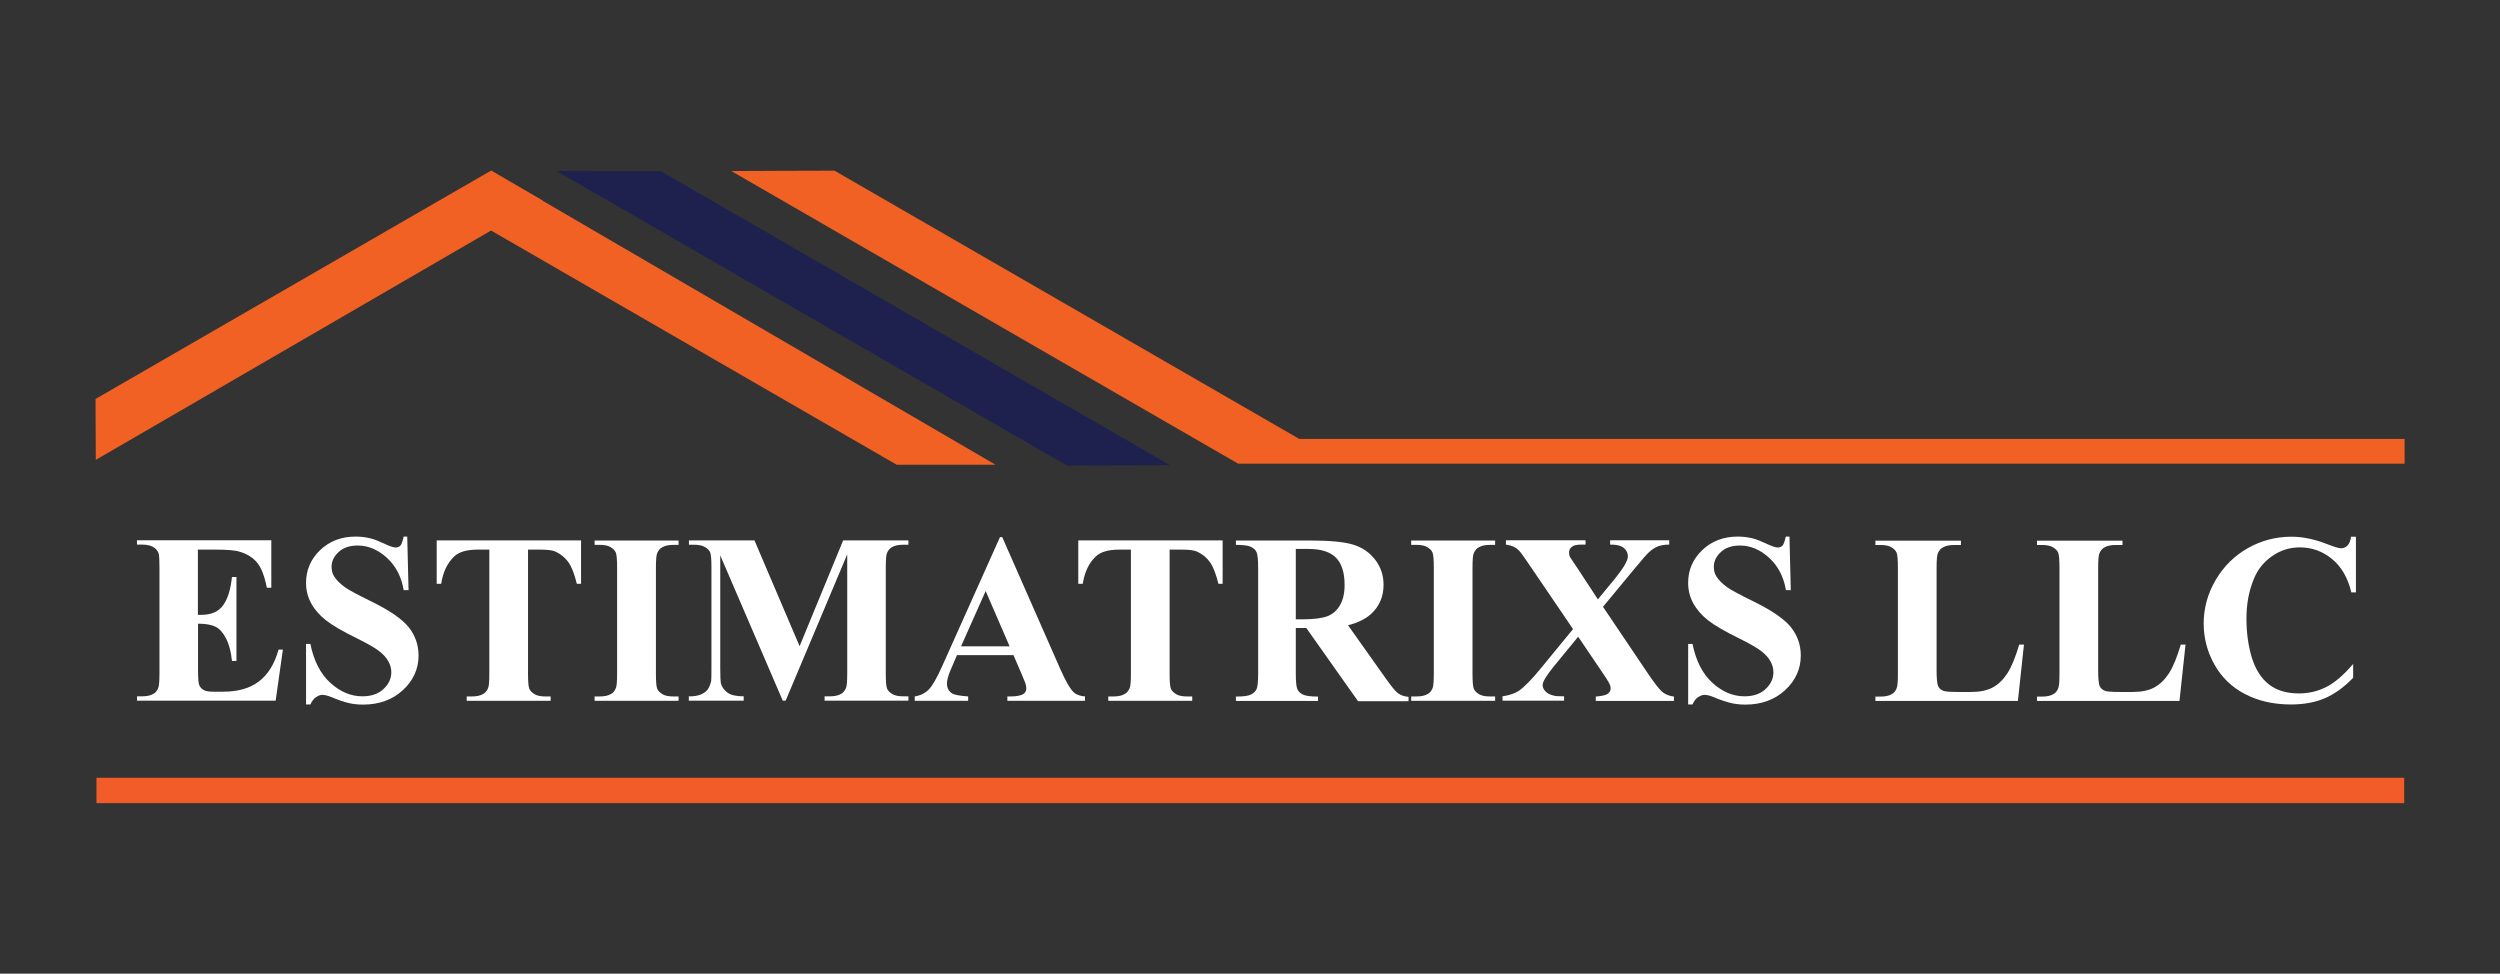
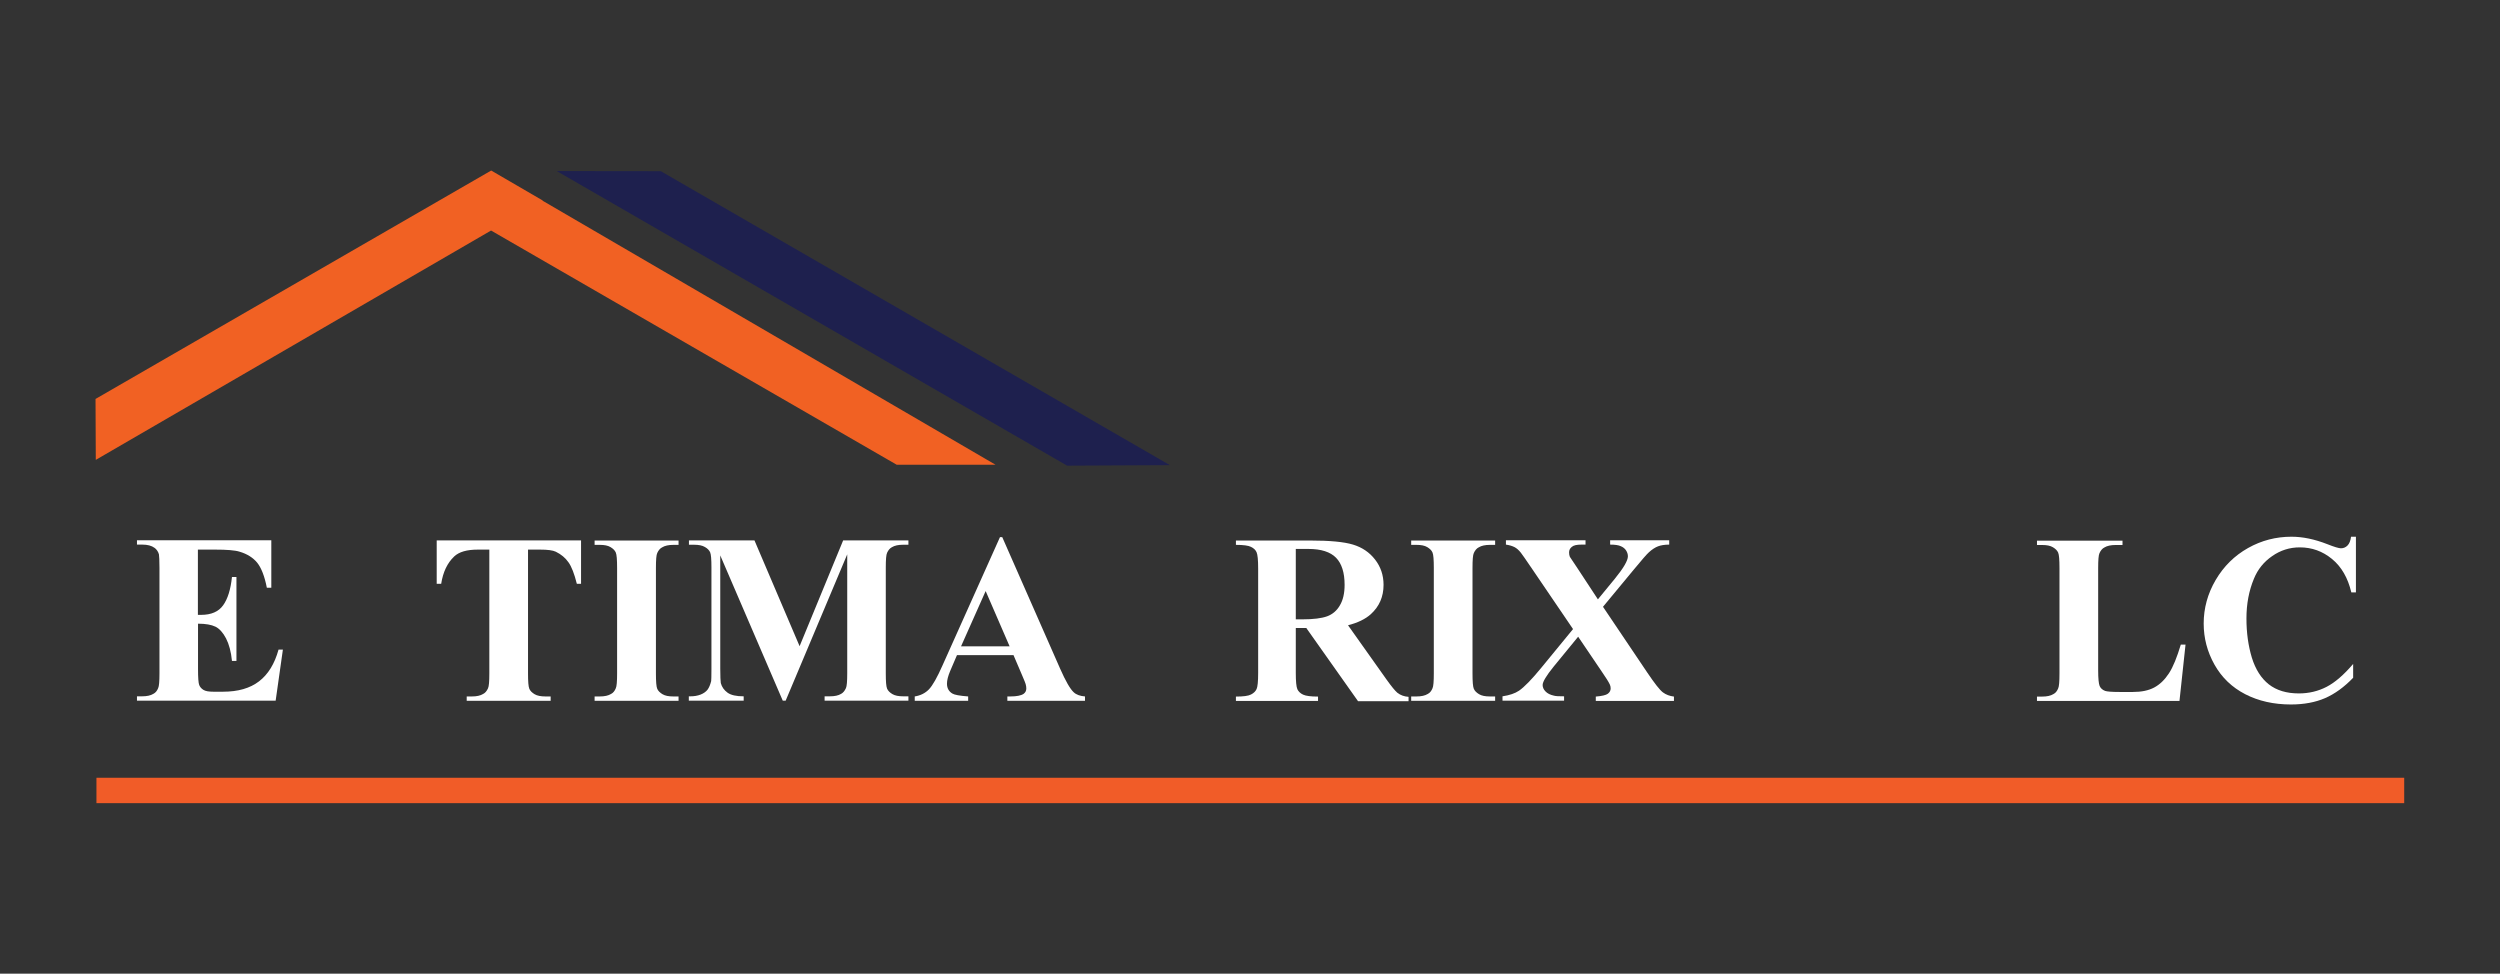
<svg xmlns="http://www.w3.org/2000/svg" id="Layer_1" width="190" height="74" viewBox="0 0 190 74">
  <rect x="0" y="0" width="190" height="74" fill="#333333" stroke="none" />
  <path d="m81.1,35.39c-12.93-7.46-25.86-14.93-38.79-22.39,2.64,0,5.28,0,7.91.01,12.9,7.45,25.79,14.89,38.69,22.34l-7.82.04Z" fill="#1e204e" />
  <path d="m75.66,35.32c-11.48-6.69-22.95-13.38-34.43-20.07,0,0,.01,0,.02-.01-1.31-.76-2.62-1.52-3.92-2.28-10.02,5.79-20.05,11.57-30.07,17.36,0,1.54.01,3.09.02,4.63,10.01-5.81,20.03-11.62,30.04-17.43,10.28,5.93,20.55,11.87,30.83,17.8,2.51,0,5.01,0,7.52,0Z" fill="#f16123" />
  <rect x="7.33" y="59.11" width="175.39" height="1.93" fill="#f15c28" />
-   <path d="m98.73,33.35c-11.77-6.79-23.54-13.59-35.31-20.38-2.61,0-5.23.02-7.84.03,12.84,7.41,25.68,14.83,38.52,22.24h0c29.55,0,59.1,0,88.65,0v-1.88h-84.02Z" fill="#f16123" />
  <path d="m15.04,41.77v4.96h.24c.77,0,1.33-.24,1.68-.73s.57-1.2.67-2.15h.34v6.38h-.34c-.07-.7-.22-1.26-.45-1.71-.23-.44-.5-.74-.8-.89-.31-.15-.75-.23-1.33-.23v3.43c0,.67.03,1.08.09,1.23.06.15.16.27.32.37s.41.14.76.14h.73c1.14,0,2.05-.26,2.74-.79.69-.53,1.18-1.33,1.48-2.41h.33l-.55,3.88h-10.54v-.33h.4c.35,0,.64-.06.85-.19.16-.08.28-.23.36-.43.07-.14.1-.52.1-1.13v-8.02c0-.55-.02-.89-.04-1.02-.06-.21-.17-.37-.33-.49-.23-.17-.54-.25-.94-.25h-.4v-.33h10.21v3.61h-.34c-.17-.88-.42-1.51-.73-1.9-.31-.38-.76-.67-1.34-.84-.34-.11-.96-.16-1.89-.16h-1.26Z" fill="#fff" />
-   <path d="m30.95,40.79l.1,4.06h-.37c-.17-1.02-.6-1.84-1.28-2.46s-1.42-.93-2.21-.93c-.61,0-1.1.16-1.45.49-.36.33-.54.7-.54,1.13,0,.27.06.51.19.72.17.28.45.56.84.84.28.2.93.55,1.95,1.05,1.43.7,2.39,1.36,2.89,1.99.49.62.74,1.34.74,2.14,0,1.02-.4,1.9-1.19,2.63s-1.8,1.1-3.03,1.1c-.38,0-.75-.04-1.09-.12-.34-.08-.77-.22-1.29-.44-.29-.12-.52-.18-.71-.18-.16,0-.32.06-.49.18s-.31.3-.42.55h-.33v-4.6h.33c.26,1.29.77,2.28,1.52,2.96.75.68,1.56,1.02,2.43,1.02.67,0,1.21-.18,1.6-.55.4-.37.6-.79.6-1.28,0-.29-.08-.57-.23-.84s-.39-.53-.7-.77c-.31-.24-.86-.56-1.65-.95-1.11-.54-1.91-1.01-2.39-1.39s-.86-.81-1.12-1.29c-.26-.47-.39-.99-.39-1.56,0-.97.36-1.8,1.07-2.48.71-.68,1.61-1.03,2.7-1.03.4,0,.78.05,1.15.14.28.07.62.21,1.03.4.4.19.69.29.85.29s.28-.05.37-.14c.09-.1.17-.33.25-.69h.27Z" fill="#fff" />
  <path d="m44.16,41.07v3.3h-.32c-.19-.76-.4-1.31-.64-1.64-.23-.33-.55-.6-.96-.8-.23-.11-.63-.16-1.2-.16h-.91v9.41c0,.62.03,1.01.1,1.17.07.16.2.29.4.41.2.12.48.17.82.17h.4v.33h-6.38v-.33h.4c.35,0,.64-.06.85-.19.16-.08.28-.23.37-.43.07-.14.1-.52.1-1.13v-9.41h-.88c-.82,0-1.42.17-1.79.52-.52.49-.85,1.18-.99,2.08h-.34v-3.3h10.95Z" fill="#fff" />
  <path d="m51.57,52.93v.33h-6.38v-.33h.4c.35,0,.64-.06.85-.19.16-.08.28-.23.36-.43.07-.14.1-.52.1-1.13v-8.02c0-.62-.03-1.01-.1-1.17-.07-.16-.2-.29-.4-.41s-.47-.17-.81-.17h-.4v-.33h6.38v.33h-.4c-.35,0-.64.06-.85.19-.16.08-.28.23-.37.43-.07.14-.1.52-.1,1.13v8.02c0,.62.03,1.01.1,1.17s.2.29.4.41c.2.12.47.17.81.17h.4Z" fill="#fff" />
  <path d="m60.77,49.11l3.31-8.04h4.96v.33h-.4c-.36,0-.65.06-.86.19-.15.08-.27.22-.36.42-.07.14-.1.52-.1,1.12v8.04c0,.62.03,1.01.1,1.17s.2.29.4.41c.2.12.48.17.82.17h.4v.33h-6.37v-.33h.4c.36,0,.65-.06.86-.19.15-.08.27-.23.36-.43.07-.14.1-.52.1-1.13v-9.04l-4.68,11.12h-.22l-4.75-11.04v8.59c0,.6.02.97.04,1.11.08.3.25.54.51.73.26.19.67.28,1.23.28v.33h-4.17v-.33h.13c.27,0,.52-.04.76-.13.23-.09.41-.22.53-.37.12-.16.21-.38.28-.66.01-.07.02-.37.02-.92v-7.71c0-.62-.03-1-.1-1.16-.07-.15-.2-.29-.4-.4-.2-.12-.48-.17-.82-.17h-.39v-.33h4.98l3.43,8.04Z" fill="#fff" />
  <path d="m77.04,49.79h-4.31l-.51,1.19c-.17.4-.25.72-.25.98,0,.34.14.59.41.75.16.1.56.17,1.2.22v.33h-4.06v-.33c.44-.07.8-.25,1.08-.54s.63-.91,1.04-1.84l4.36-9.73h.17l4.4,10c.42.95.76,1.54,1.03,1.79.2.19.49.29.86.32v.33h-5.9v-.33h.24c.47,0,.81-.07,1-.2.13-.1.2-.23.2-.41,0-.11-.02-.22-.05-.33-.01-.05-.1-.28-.27-.67l-.65-1.52Zm-.31-.67l-1.82-4.2-1.87,4.2h3.69Z" fill="#fff" />
-   <path d="m92.92,41.07v3.3h-.32c-.19-.76-.4-1.31-.64-1.64-.23-.33-.55-.6-.96-.8-.23-.11-.63-.16-1.2-.16h-.91v9.41c0,.62.03,1.01.1,1.17.07.16.2.29.4.41.2.12.48.17.82.17h.4v.33h-6.38v-.33h.4c.35,0,.64-.06.85-.19.16-.08.28-.23.37-.43.07-.14.1-.52.1-1.13v-9.41h-.88c-.82,0-1.42.17-1.79.52-.52.49-.85,1.18-.99,2.08h-.34v-3.3h10.95Z" fill="#fff" />
  <path d="m98.48,47.71v3.42c0,.66.04,1.07.12,1.25.08.17.22.31.43.41s.58.15,1.14.15v.33h-6.24v-.33c.56,0,.95-.05,1.15-.16.2-.1.34-.24.42-.41s.12-.58.12-1.24v-7.91c0-.66-.04-1.07-.12-1.25s-.22-.31-.43-.41c-.2-.1-.58-.15-1.14-.15v-.33h5.66c1.47,0,2.55.1,3.24.31s1.24.58,1.67,1.13c.43.55.65,1.19.65,1.93,0,.9-.32,1.64-.97,2.23-.41.37-.99.65-1.73.84l2.93,4.13c.38.53.66.87.82,1,.24.19.53.29.85.31v.33h-3.84l-3.93-5.56h-.8Zm0-5.98v5.34h.51c.83,0,1.46-.08,1.87-.23.41-.15.74-.43.97-.83.24-.4.36-.92.36-1.56,0-.93-.22-1.62-.65-2.06-.43-.44-1.13-.67-2.1-.67h-.96Z" fill="#fff" />
  <path d="m113.63,52.93v.33h-6.38v-.33h.41c.35,0,.64-.06.85-.19.16-.08.28-.23.36-.43.07-.14.1-.52.1-1.13v-8.02c0-.62-.03-1.01-.1-1.17-.07-.16-.2-.29-.4-.41s-.47-.17-.81-.17h-.41v-.33h6.38v.33h-.4c-.35,0-.64.06-.85.19-.16.08-.28.23-.37.43-.07.14-.1.52-.1,1.13v8.02c0,.62.03,1.01.1,1.17.07.16.2.29.4.41.2.12.47.17.81.17h.4Z" fill="#fff" />
  <path d="m121.83,46.12l3.36,4.99c.56.83.95,1.33,1.19,1.51.24.18.52.28.84.32v.33h-5.94v-.33c.47-.04.78-.11.92-.22.14-.11.21-.24.21-.4,0-.11-.02-.2-.06-.29-.08-.18-.29-.52-.63-1.01l-1.78-2.63-1.86,2.27c-.56.69-.84,1.16-.84,1.4,0,.17.07.34.22.49.14.15.36.26.64.32.13.04.38.05.77.05v.33h-4.68v-.33c.53-.08.95-.22,1.26-.43.4-.28.96-.85,1.68-1.73l2.42-2.95-3.1-4.56c-.51-.75-.8-1.17-.87-1.25-.16-.2-.32-.34-.48-.42-.16-.08-.37-.15-.65-.19v-.33h6.05v.33h-.31c-.35,0-.59.05-.73.17-.14.11-.21.25-.21.42,0,.13.02.25.06.34l.62.93,1.51,2.3,1.29-1.57c.66-.81.99-1.38.99-1.7,0-.16-.05-.31-.14-.45s-.23-.25-.4-.32c-.17-.08-.44-.12-.81-.12v-.33h4.49v.33c-.35,0-.64.05-.85.13-.21.08-.45.23-.69.45-.16.14-.55.59-1.17,1.34l-2.31,2.79Z" fill="#fff" />
-   <path d="m136,40.79l.1,4.06h-.37c-.17-1.02-.6-1.84-1.28-2.46s-1.42-.93-2.21-.93c-.61,0-1.1.16-1.45.49-.36.33-.54.7-.54,1.13,0,.27.06.51.19.72.17.28.45.56.84.84.28.2.93.55,1.95,1.05,1.43.7,2.39,1.36,2.89,1.99.49.62.74,1.34.74,2.14,0,1.02-.4,1.9-1.19,2.63s-1.8,1.1-3.03,1.1c-.38,0-.75-.04-1.09-.12s-.77-.22-1.29-.44c-.29-.12-.52-.18-.71-.18-.16,0-.32.06-.5.18s-.31.3-.42.55h-.33v-4.6h.33c.26,1.29.77,2.28,1.52,2.96.75.68,1.56,1.02,2.43,1.02.67,0,1.21-.18,1.6-.55.4-.37.6-.79.6-1.28,0-.29-.08-.57-.23-.84-.15-.27-.39-.53-.7-.77-.31-.24-.86-.56-1.65-.95-1.11-.54-1.91-1.01-2.39-1.39s-.86-.81-1.12-1.29c-.26-.47-.39-.99-.39-1.56,0-.97.36-1.8,1.07-2.48.71-.68,1.61-1.03,2.7-1.03.4,0,.78.05,1.15.14.28.07.62.21,1.03.4.4.19.69.29.85.29s.28-.05.37-.14c.09-.1.17-.33.25-.69h.27Z" fill="#fff" />
-   <path d="m153.82,48.99l-.46,4.28h-10.83v-.33h.4c.35,0,.64-.06.85-.19.16-.08.28-.23.36-.43.07-.14.1-.52.1-1.13v-8.02c0-.62-.03-1.01-.1-1.17-.07-.16-.2-.29-.4-.41-.2-.12-.47-.17-.81-.17h-.4v-.33h6.5v.33h-.53c-.35,0-.64.06-.85.19-.16.08-.28.23-.37.43-.07.14-.1.52-.1,1.13v7.77c0,.62.04,1.02.11,1.19.07.17.21.3.42.38.15.05.51.08,1.09.08h1.02c.65,0,1.19-.11,1.62-.34.43-.23.8-.59,1.12-1.08.32-.49.61-1.22.9-2.18h.37Z" fill="#fff" />
  <path d="m166.1,48.99l-.46,4.28h-10.83v-.33h.4c.35,0,.64-.06.85-.19.16-.08.28-.23.36-.43.07-.14.1-.52.1-1.13v-8.02c0-.62-.03-1.01-.1-1.17-.07-.16-.2-.29-.4-.41-.2-.12-.47-.17-.81-.17h-.4v-.33h6.5v.33h-.53c-.35,0-.64.06-.85.19-.16.08-.28.23-.37.43-.07.14-.1.52-.1,1.13v7.77c0,.62.04,1.02.11,1.19.07.17.21.3.42.38.15.05.51.08,1.09.08h1.02c.65,0,1.19-.11,1.62-.34.43-.23.8-.59,1.12-1.08.32-.49.61-1.22.9-2.18h.37Z" fill="#fff" />
  <path d="m179.05,40.79v4.23h-.35c-.26-1.1-.75-1.95-1.47-2.54-.72-.59-1.53-.88-2.45-.88-.76,0-1.46.22-2.09.66-.64.44-1.1,1.01-1.39,1.72-.38.91-.57,1.91-.57,3.02s.14,2.08.41,2.98c.28.9.71,1.57,1.29,2.03.59.46,1.35.69,2.28.69.77,0,1.47-.17,2.11-.5.64-.33,1.31-.91,2.02-1.74v1.05c-.68.71-1.4,1.23-2.14,1.55s-1.61.48-2.59.48c-1.3,0-2.46-.26-3.47-.78s-1.79-1.27-2.34-2.25c-.55-.98-.82-2.02-.82-3.12,0-1.16.3-2.27.91-3.31s1.43-1.85,2.46-2.43c1.03-.58,2.13-.86,3.3-.86.86,0,1.76.19,2.71.56.55.22.9.32,1.05.32.19,0,.36-.07.5-.21.14-.14.23-.36.27-.67h.35Z" fill="#fff" />
</svg>